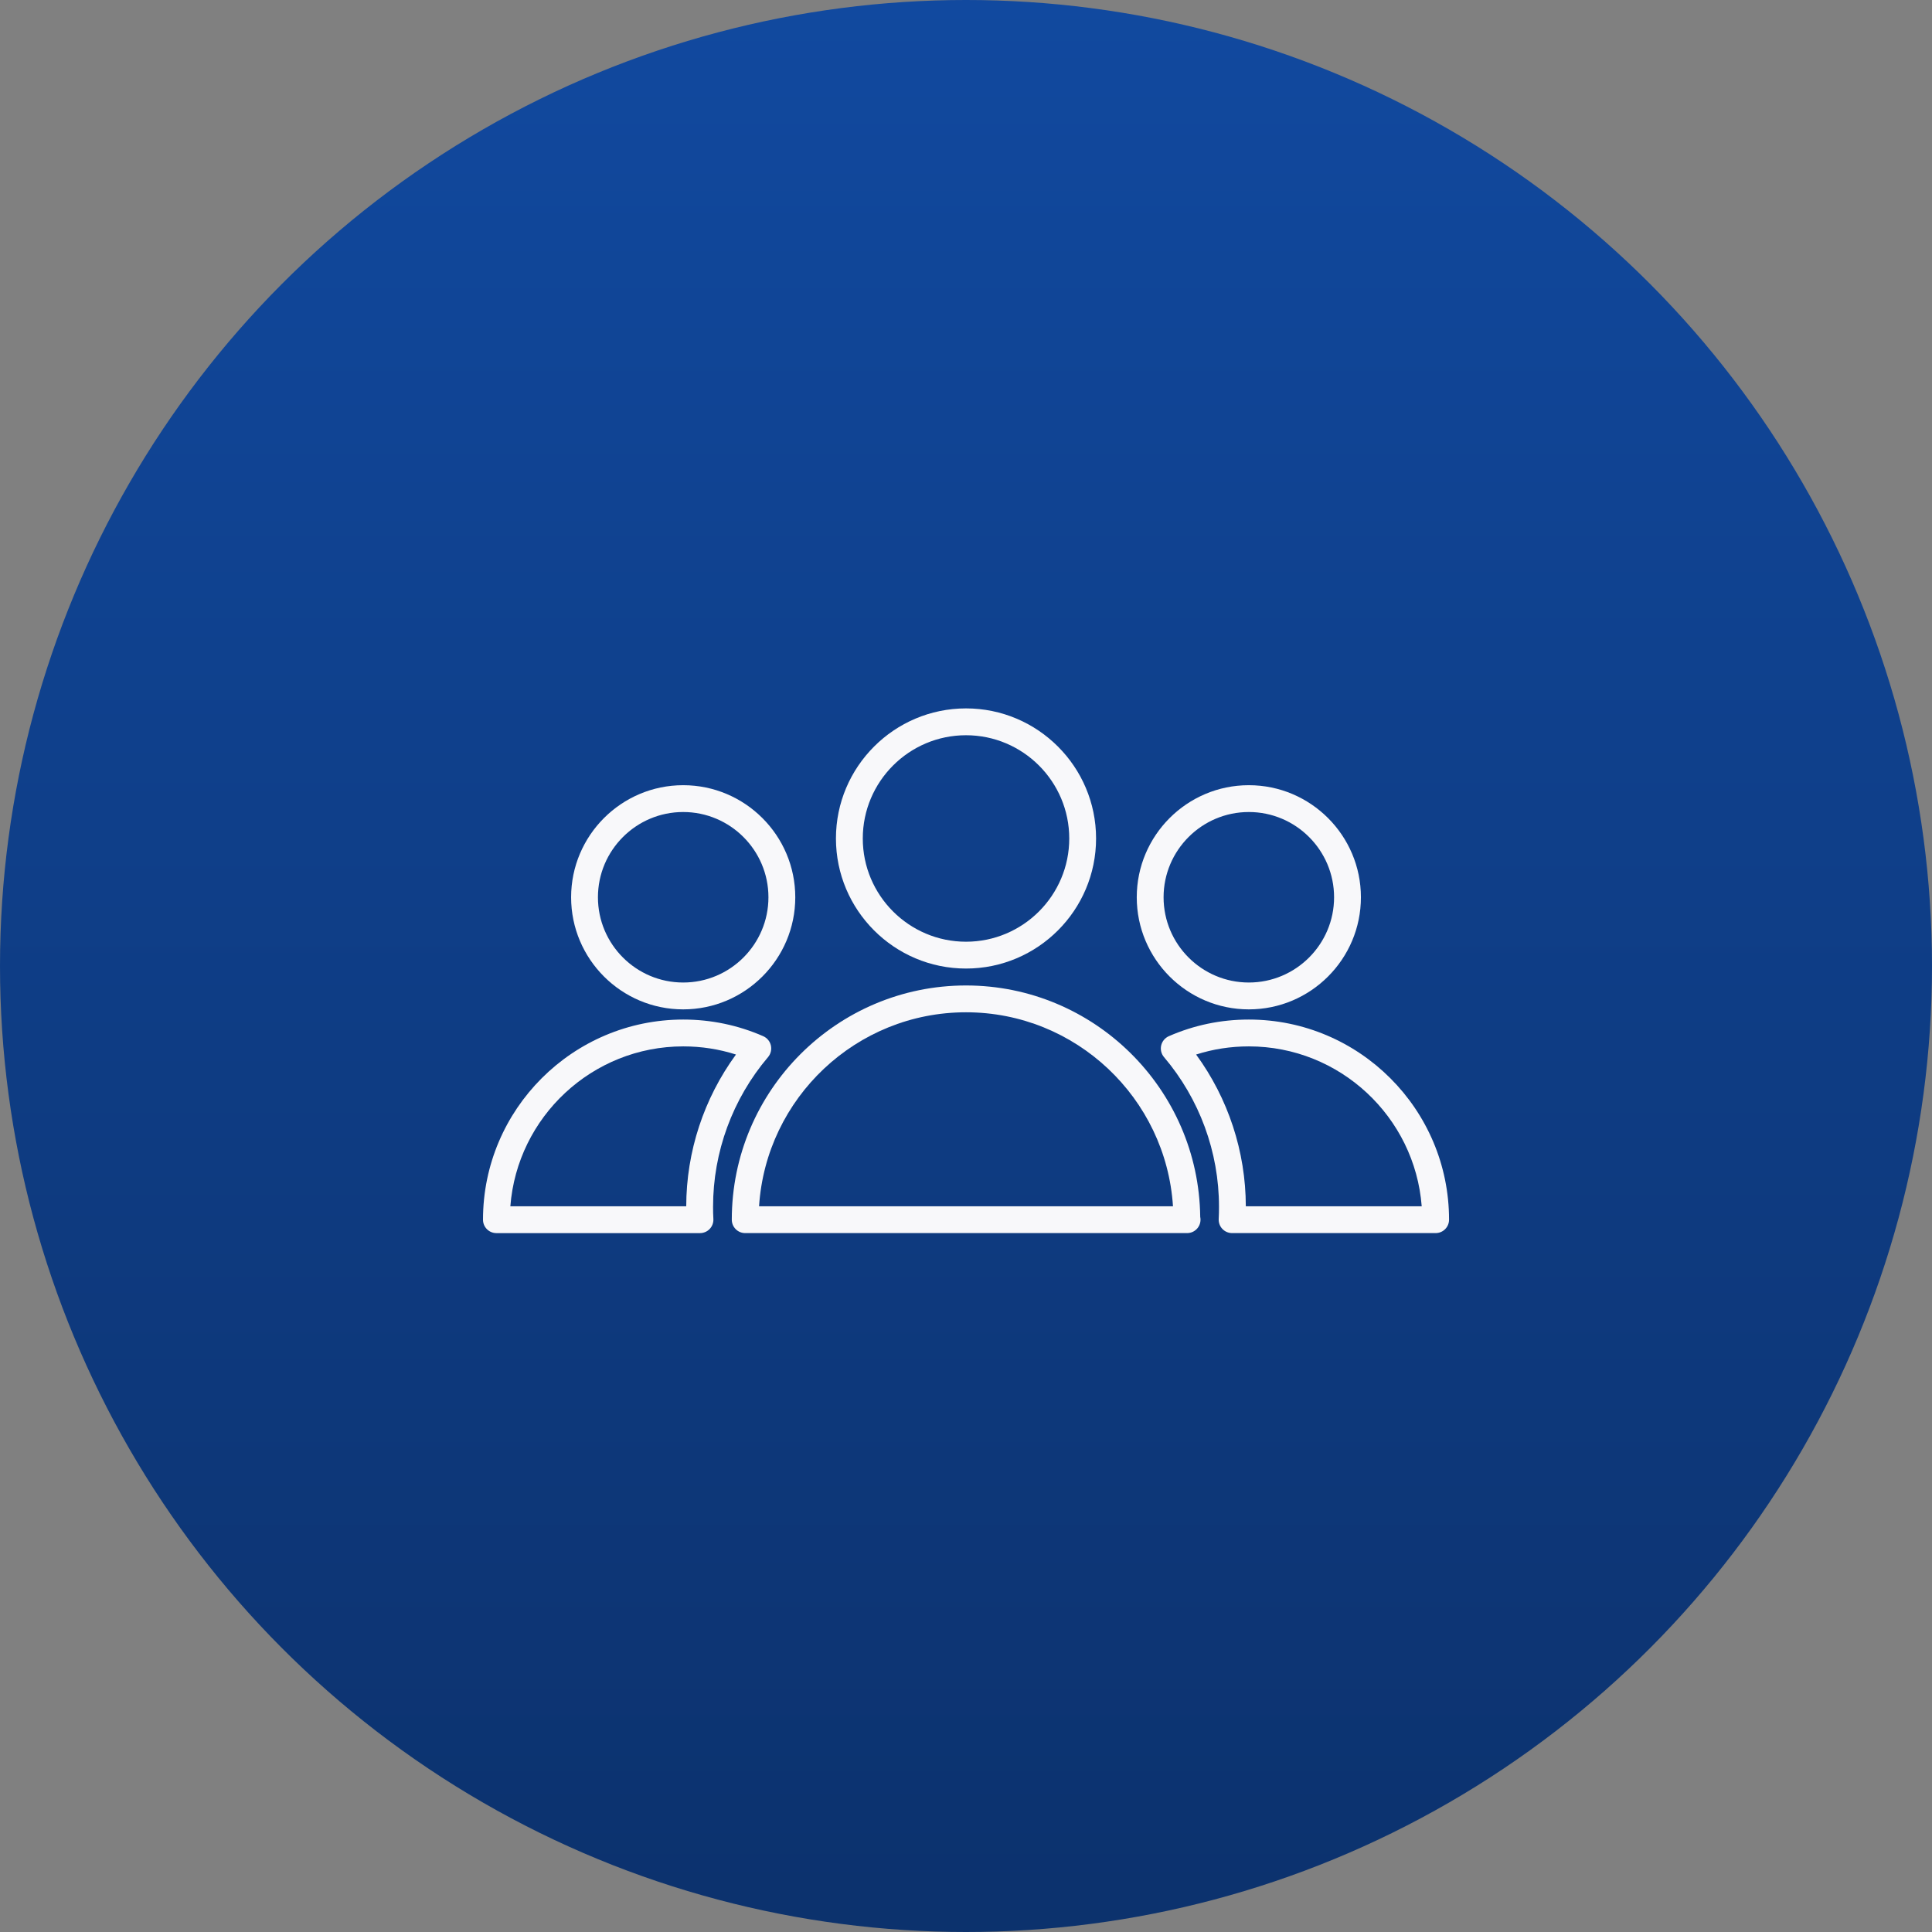
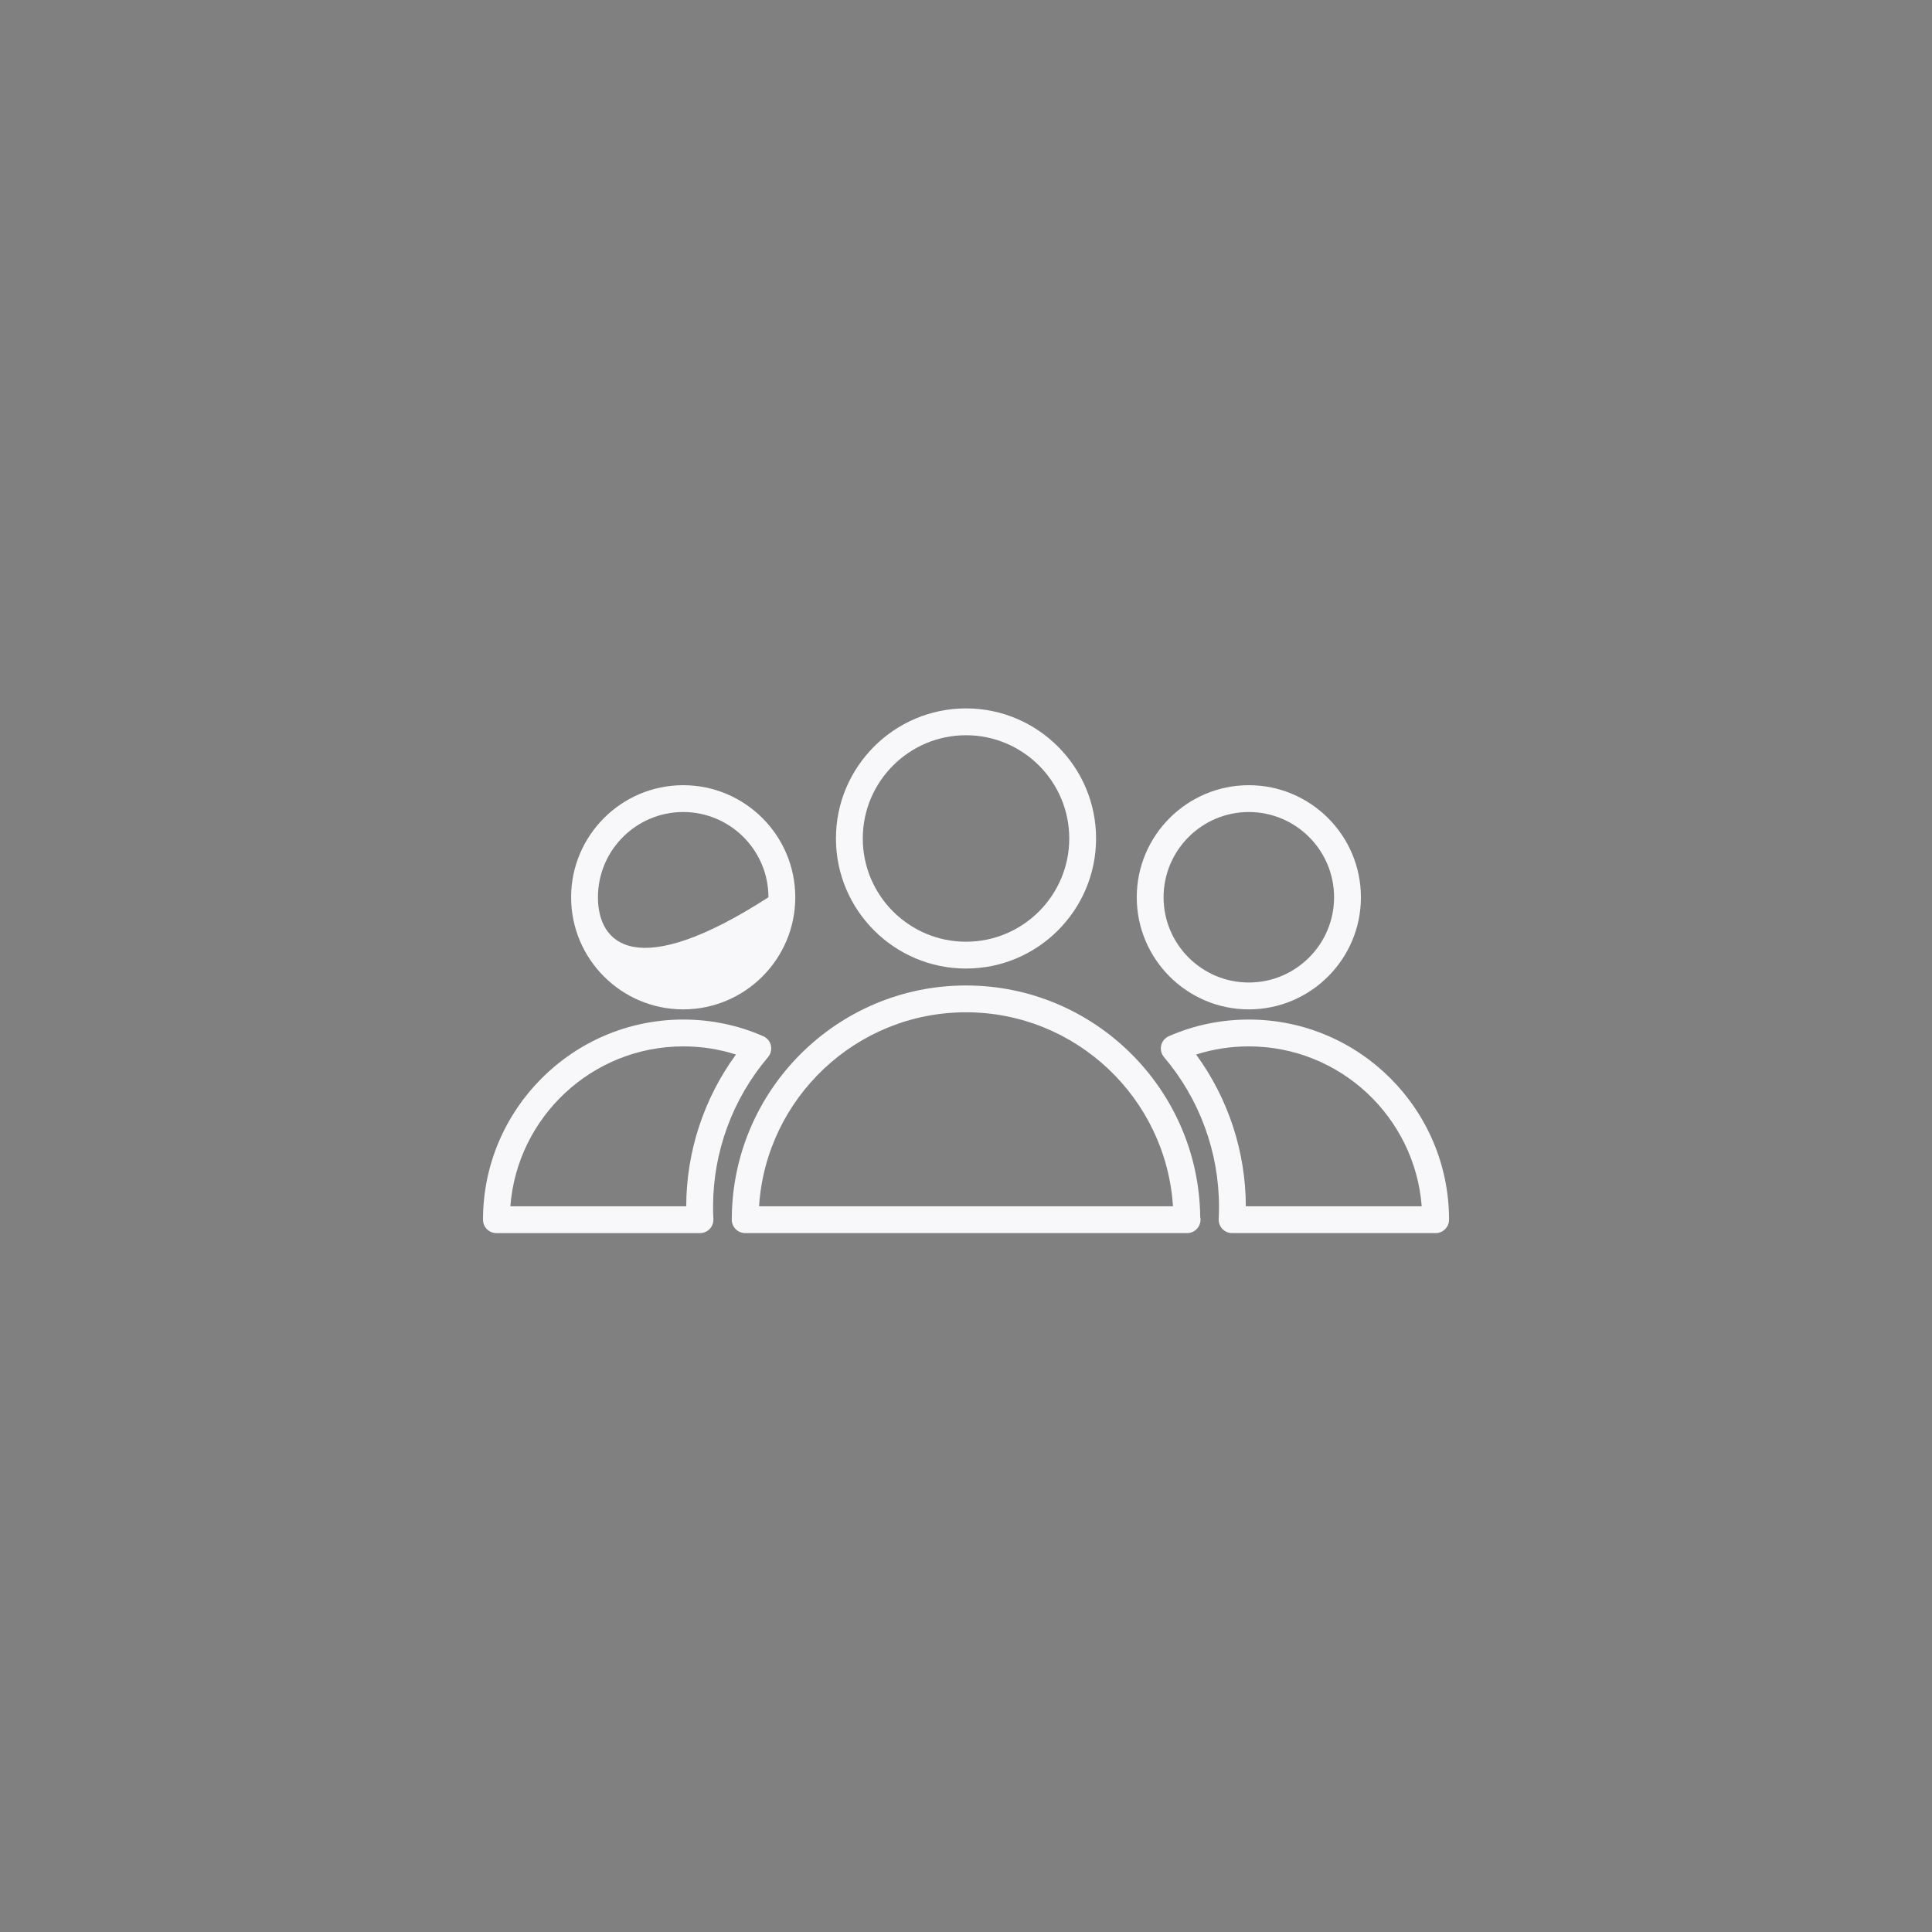
<svg xmlns="http://www.w3.org/2000/svg" width="120" height="120" viewBox="0 0 120 120" fill="none">
  <rect x="0" y="0" width="120" height="120" fill="#808080" stroke="none" />
  <g id="Group 57">
-     <circle id="Ellipse 31" cx="60" cy="60" r="60" fill="url(#paint0_linear_975_8815)" />
    <g id="Group">
      <path id="Vector" d="M60.001 60.158C64.456 60.158 68.079 56.534 68.079 52.079C68.079 47.624 64.455 44 60.001 44C55.547 44 51.922 47.624 51.922 52.079C51.922 56.535 55.546 60.158 60.001 60.158ZM60.001 45.667C63.536 45.667 66.413 48.544 66.413 52.08C66.413 55.616 63.536 58.492 60.001 58.492C56.465 58.492 53.589 55.616 53.589 52.08C53.589 48.543 56.465 45.667 60.001 45.667Z" fill="#F8F8FA" />
      <path id="Vector_2" d="M60.002 61.209C51.979 61.209 45.453 67.735 45.453 75.757C45.453 76.218 45.826 76.59 46.286 76.59H73.716C73.722 76.591 73.728 76.591 73.732 76.59C74.193 76.59 74.566 76.218 74.566 75.757C74.566 75.698 74.56 75.64 74.548 75.585C74.456 67.642 67.966 61.209 60.002 61.209ZM47.147 74.924C47.577 68.207 53.178 62.875 60.002 62.875C66.824 62.875 72.425 68.207 72.856 74.924H47.147Z" fill="#F8F8FA" />
      <path id="Vector_3" d="M77.567 62.694C81.406 62.694 84.529 59.571 84.529 55.732C84.529 51.894 81.406 48.77 77.567 48.77C73.728 48.77 70.606 51.894 70.606 55.732C70.606 59.571 73.729 62.694 77.567 62.694ZM77.567 50.436C80.486 50.436 82.862 52.812 82.862 55.731C82.862 58.651 80.486 61.026 77.567 61.026C74.648 61.026 72.272 58.651 72.272 55.731C72.273 52.812 74.648 50.436 77.567 50.436Z" fill="#F8F8FA" />
      <path id="Vector_4" d="M77.567 63.326C75.836 63.326 74.165 63.674 72.6 64.359C72.359 64.465 72.182 64.678 72.123 64.934C72.064 65.191 72.129 65.46 72.3 65.661C74.501 68.251 75.714 71.551 75.714 74.954C75.714 75.209 75.71 75.462 75.696 75.71C75.683 75.939 75.765 76.163 75.922 76.329C76.079 76.495 76.299 76.59 76.528 76.59H89.169C89.63 76.59 90.003 76.218 90.003 75.757C90.003 68.903 84.424 63.326 77.567 63.326ZM77.38 74.924C77.374 71.528 76.285 68.225 74.293 65.499C75.343 65.163 76.44 64.993 77.568 64.993C83.225 64.993 87.878 69.377 88.305 74.924H77.38Z" fill="#F8F8FA" />
-       <path id="Vector_5" d="M42.434 62.694C46.272 62.694 49.396 59.571 49.396 55.732C49.396 51.894 46.273 48.77 42.434 48.77C38.596 48.77 35.473 51.894 35.473 55.732C35.473 59.571 38.595 62.694 42.434 62.694ZM42.434 50.436C45.353 50.436 47.729 52.812 47.729 55.731C47.729 58.651 45.353 61.026 42.434 61.026C39.514 61.026 37.139 58.651 37.139 55.731C37.139 52.812 39.514 50.436 42.434 50.436Z" fill="#F8F8FA" />
+       <path id="Vector_5" d="M42.434 62.694C46.272 62.694 49.396 59.571 49.396 55.732C49.396 51.894 46.273 48.77 42.434 48.77C38.596 48.77 35.473 51.894 35.473 55.732C35.473 59.571 38.595 62.694 42.434 62.694ZM42.434 50.436C45.353 50.436 47.729 52.812 47.729 55.731C39.514 61.026 37.139 58.651 37.139 55.731C37.139 52.812 39.514 50.436 42.434 50.436Z" fill="#F8F8FA" />
      <path id="Vector_6" d="M47.703 65.661C47.874 65.46 47.939 65.191 47.881 64.934C47.822 64.677 47.644 64.465 47.403 64.359C45.837 63.674 44.167 63.326 42.437 63.326C35.579 63.326 30 68.903 30 75.758C30 76.219 30.373 76.591 30.833 76.591H43.477C43.706 76.591 43.925 76.497 44.083 76.33C44.24 76.164 44.322 75.939 44.309 75.711C44.294 75.463 44.29 75.209 44.29 74.956C44.289 71.553 45.502 68.253 47.703 65.661ZM42.623 74.924H31.699C32.126 69.377 36.779 64.993 42.437 64.993C43.564 64.993 44.661 65.163 45.712 65.499C43.718 68.225 42.629 71.529 42.623 74.924Z" fill="#F8F8FA" />
    </g>
  </g>
  <defs>
    <linearGradient id="paint0_linear_975_8815" x1="55" y1="0" x2="55" y2="189.375" gradientUnits="userSpaceOnUse">
      <stop stop-color="#11499F" />
      <stop offset="1" stop-color="#092450" />
    </linearGradient>
  </defs>
</svg>